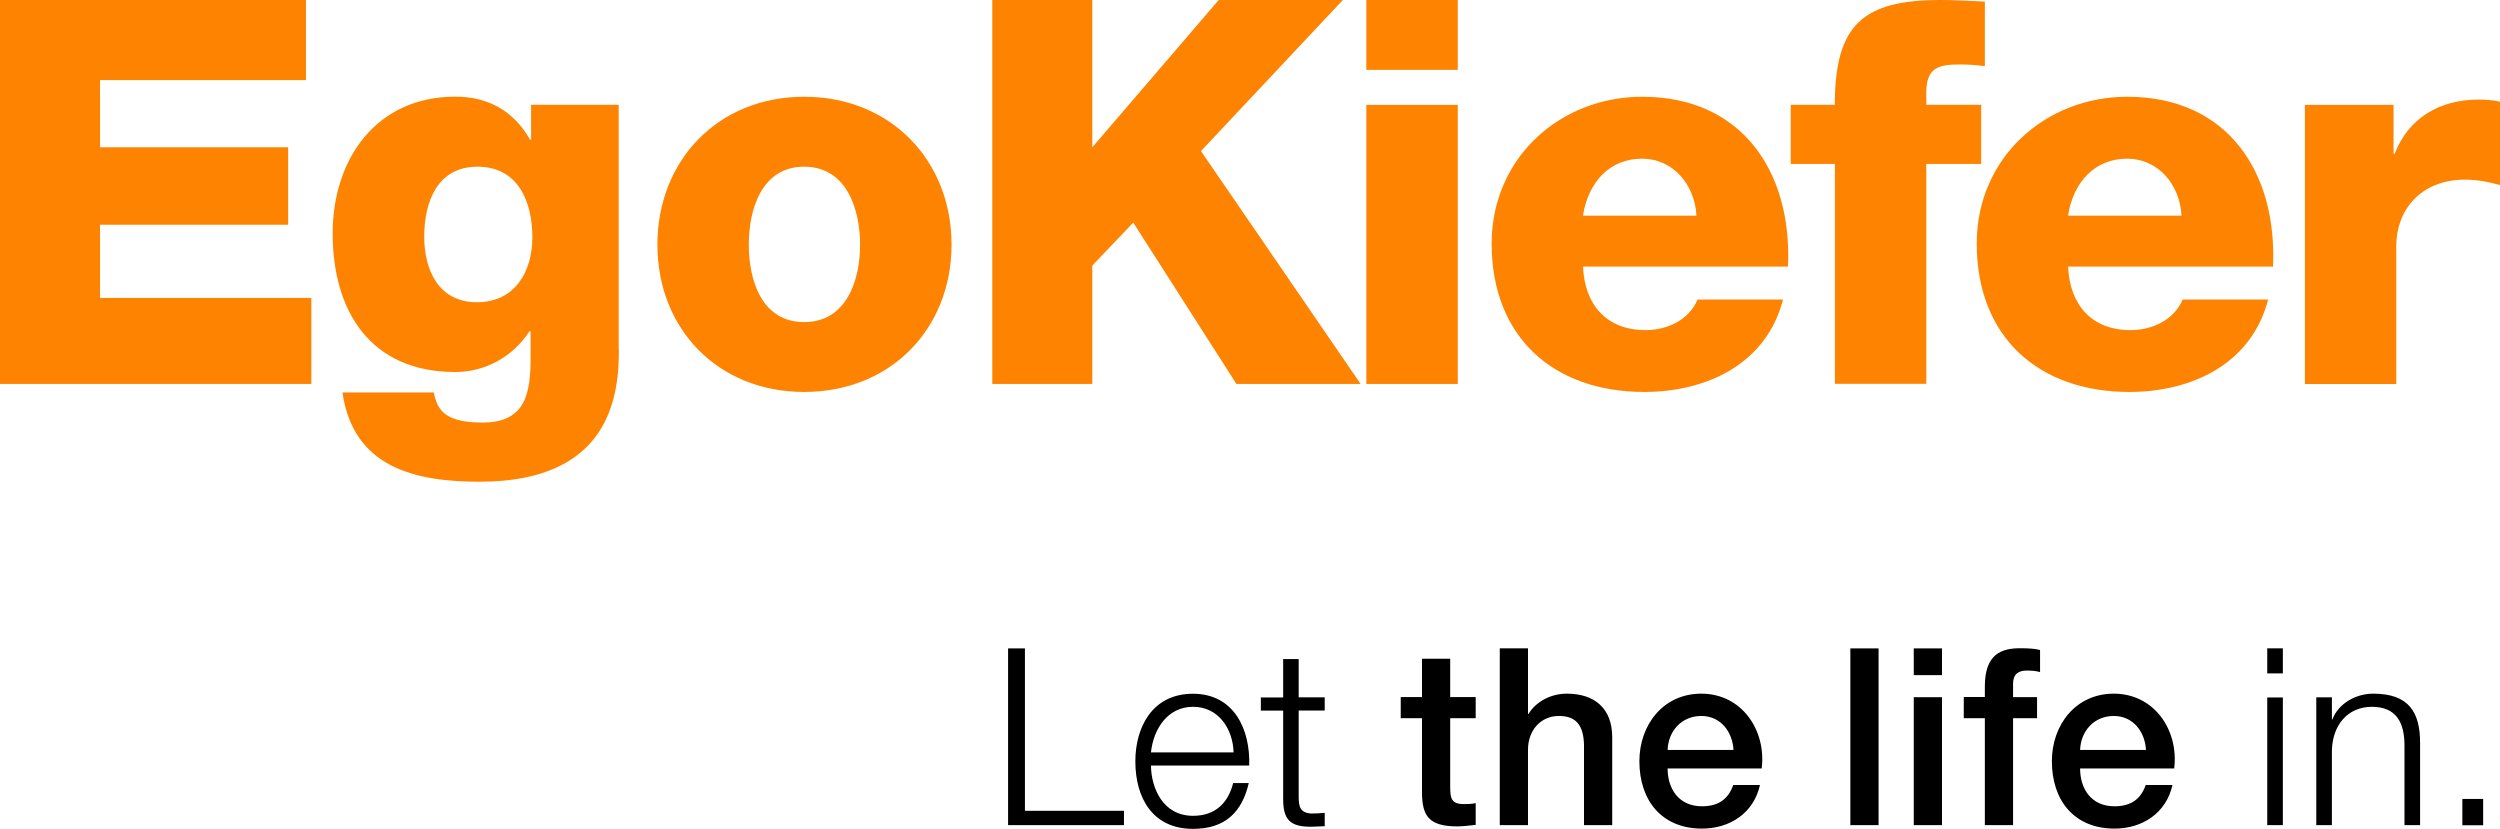
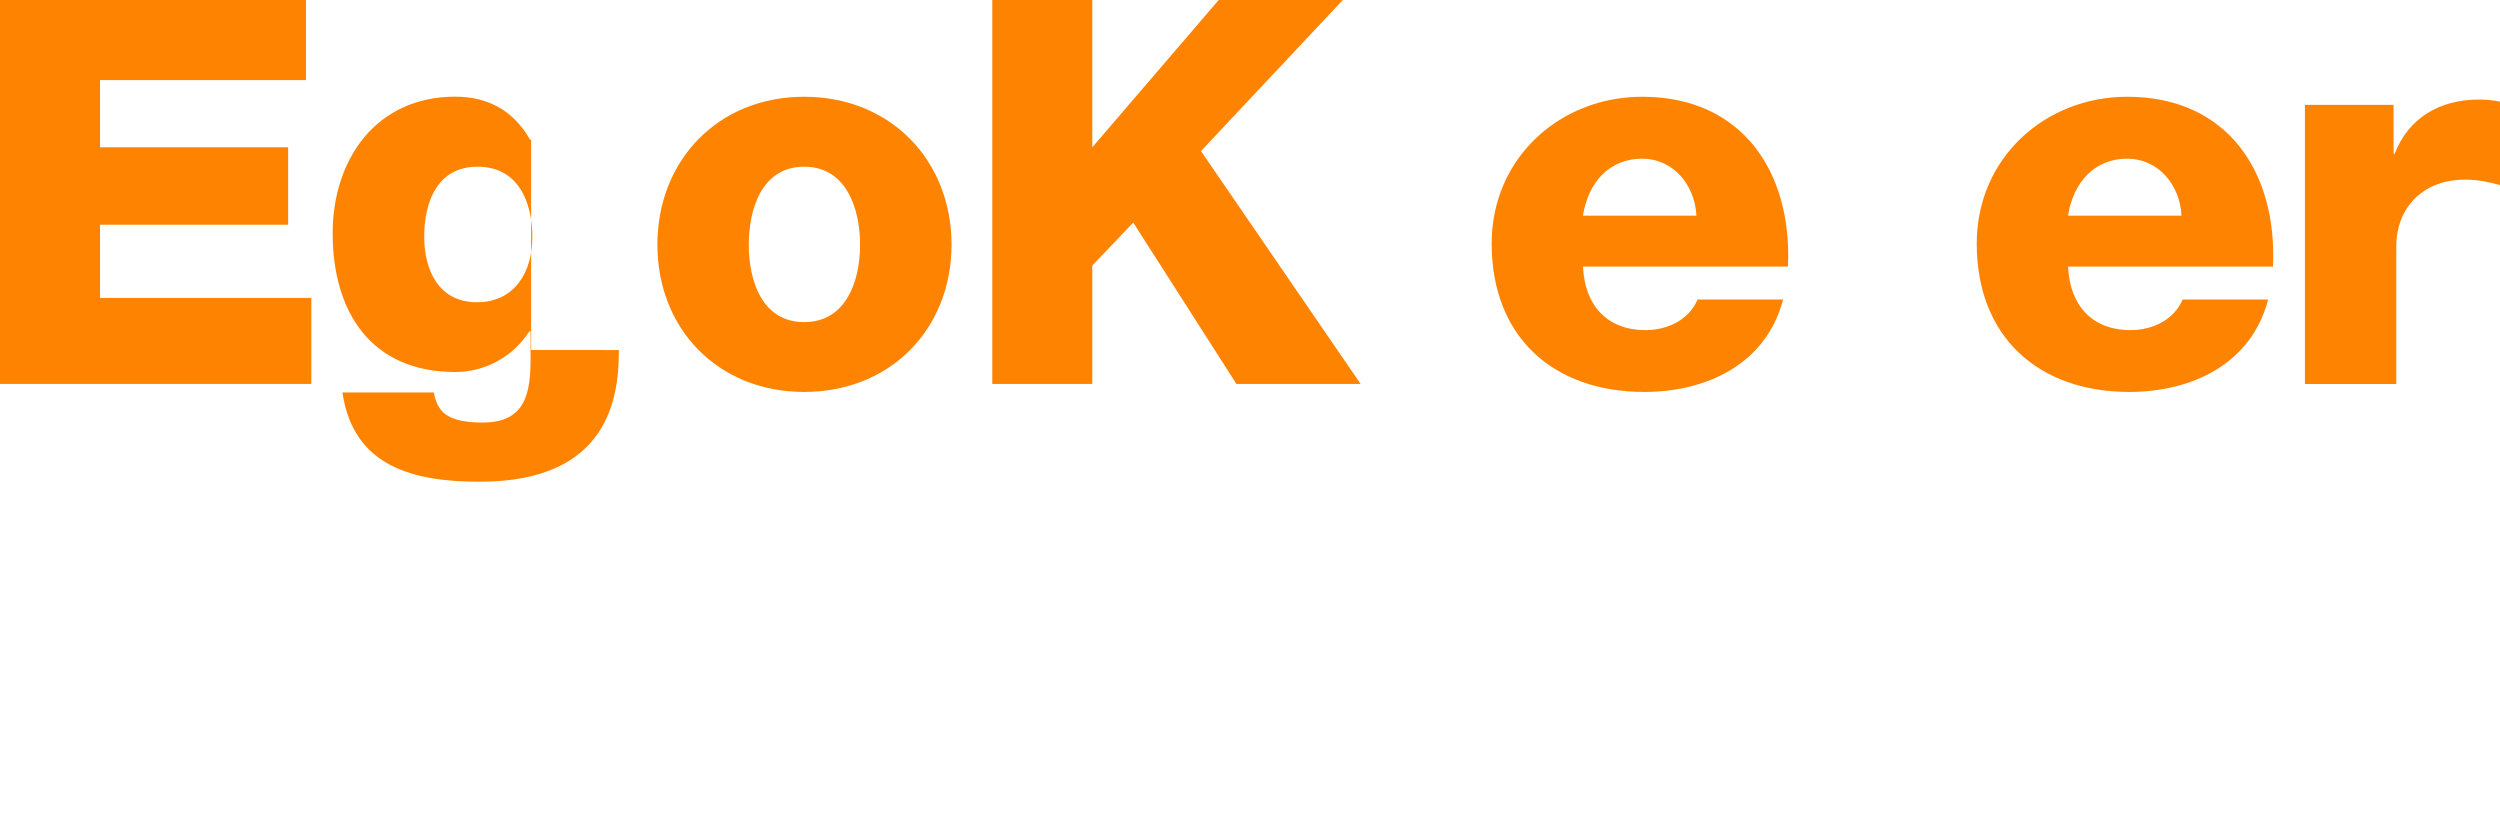
<svg xmlns="http://www.w3.org/2000/svg" id="Text" viewBox="0 0 283.46 93.98" width="283.46" height="93.98">
  <defs>
    <style>.cls-1{fill:#fe8300;}</style>
  </defs>
  <polygon class="cls-1" points="0 0 0 43.53 35.3 43.53 35.3 33.78 11.34 33.78 11.34 25.48 32.67 25.48 32.67 16.7 11.34 16.7 11.34 9.08 34.69 9.08 34.69 0 0 0" />
-   <path class="cls-1" d="M70.17,39.69c0,5.18-.98,14.93-15.79,14.93-7.38,0-14.33-1.64-15.55-10.12h10.36c.25,1.4.8,2.26,1.77,2.74.92.49,2.2.67,3.78.67,4.94,0,5.42-3.47,5.42-7.37v-2.99h-.12c-1.89,2.93-5.06,4.63-8.42,4.63-9.57,0-13.9-6.83-13.9-15.73,0-8.41,4.94-15.49,13.9-15.49,3.78,0,6.65,1.65,8.48,4.88h.12v-3.96h9.93v27.8ZM54.14,18.9c-4.57,0-6.04,4.02-6.04,7.93s1.71,7.44,5.98,7.44,6.28-3.42,6.28-7.38-1.58-7.99-6.22-7.99" />
+   <path class="cls-1" d="M70.17,39.69c0,5.18-.98,14.93-15.79,14.93-7.38,0-14.33-1.64-15.55-10.12h10.36c.25,1.4.8,2.26,1.77,2.74.92.49,2.2.67,3.78.67,4.94,0,5.42-3.47,5.42-7.37v-2.99h-.12c-1.89,2.93-5.06,4.63-8.42,4.63-9.57,0-13.9-6.83-13.9-15.73,0-8.41,4.94-15.49,13.9-15.49,3.78,0,6.65,1.65,8.48,4.88h.12v-3.96v27.8ZM54.14,18.9c-4.57,0-6.04,4.02-6.04,7.93s1.71,7.44,5.98,7.44,6.28-3.42,6.28-7.38-1.58-7.99-6.22-7.99" />
  <path class="cls-1" d="M91.18,10.97c9.82,0,16.71,7.25,16.71,16.77s-6.89,16.7-16.71,16.7-16.64-7.19-16.64-16.7,6.83-16.77,16.64-16.77M91.18,36.52c4.82,0,6.34-4.76,6.34-8.78s-1.53-8.84-6.34-8.84-6.28,4.81-6.28,8.84,1.46,8.78,6.28,8.78" />
  <polygon class="cls-1" points="112.51 0 123.85 0 123.85 16.7 138.18 0 152.26 0 136.17 17.13 154.27 43.53 140.19 43.53 128.49 25.24 123.85 30.11 123.85 43.53 112.51 43.53 112.51 0" />
-   <path class="cls-1" d="M165.29,7.92h-10.37V0h10.37v7.92ZM154.92,11.89h10.37v31.64h-10.37V11.89Z" />
  <path class="cls-1" d="M179.49,30.24c.18,4.33,2.68,7.19,7.08,7.19,2.5,0,4.93-1.16,5.91-3.47h9.69c-1.89,7.31-8.66,10.48-15.73,10.48-10.31,0-17.31-6.22-17.31-16.83,0-9.69,7.74-16.64,17.07-16.64,11.34,0,17.01,8.53,16.53,19.26h-23.23ZM192.35,24.45c-.19-3.54-2.68-6.46-6.16-6.46-3.66,0-6.1,2.62-6.71,6.46h12.87Z" />
-   <path class="cls-1" d="M208.04,18.59h-5v-6.71h5C208.04,2.81,211.2,0,220.05,0c1.65,0,3.35.12,5,.18v7.32c-.98-.13-1.89-.19-2.8-.19-2.38,0-3.84.31-3.84,3.17v1.4h6.22v6.71h-6.22v24.93h-10.36v-24.93Z" />
  <path class="cls-1" d="M234.49,30.24c.18,4.33,2.68,7.19,7.08,7.19,2.49,0,4.93-1.16,5.91-3.47h9.69c-1.89,7.31-8.66,10.48-15.73,10.48-10.31,0-17.31-6.22-17.31-16.83,0-9.69,7.74-16.64,17.07-16.64,11.34,0,17.01,8.53,16.52,19.26h-23.23ZM247.35,24.45c-.18-3.54-2.68-6.46-6.16-6.46-3.65,0-6.1,2.62-6.71,6.46h12.86Z" />
  <path class="cls-1" d="M261.34,11.89h10.05v5.55h.13c1.53-4.02,5.06-6.15,9.51-6.15.79,0,1.64.06,2.44.24v9.45c-1.34-.36-2.56-.61-3.96-.61-5.12,0-7.81,3.53-7.81,7.5v15.67h-10.36V11.89Z" />
-   <path d="M281.55,90.59h-2.36v2.98h2.36v-2.98ZM262.63,93.56h1.77v-8.45c.06-2.84,1.74-4.97,4.55-4.97s3.68,1.88,3.68,4.38v9.04h1.77v-9.32c0-3.45-1.24-5.59-5.31-5.59-2.05,0-3.99,1.18-4.63,2.92h-.06v-2.5h-1.77v14.48ZM257.07,76.35h1.77v-2.84h-1.77v2.84ZM257.07,93.56h1.77v-14.48h-1.77v14.48ZM235.85,85.03c.08-2.16,1.6-3.85,3.82-3.85s3.54,1.82,3.65,3.85h-7.47ZM246.52,87.13c.53-4.35-2.27-8.48-6.85-8.48-4.32,0-7.02,3.54-7.02,7.66,0,4.46,2.55,7.64,7.1,7.64,3.17,0,5.87-1.77,6.57-4.94h-3.03c-.56,1.6-1.68,2.41-3.54,2.41-2.67,0-3.9-2.02-3.9-4.29h10.67ZM222.66,81.43h2.39v12.13h3.2v-12.13h2.72v-2.39h-2.72v-1.49c0-1.21.7-1.52,1.57-1.52.65,0,1.07.06,1.49.17v-2.5c-.51-.14-1.24-.2-2.25-.2-2.08,0-4.01.62-4.01,4.32v1.21h-2.39v2.39ZM216.99,76.55h3.2v-3.03h-3.2v3.03ZM216.99,93.56h3.2v-14.51h-3.2v14.51ZM209.8,93.56h3.2v-20.04h-3.2v20.04ZM189.08,85.03c.08-2.16,1.6-3.85,3.82-3.85s3.54,1.82,3.65,3.85h-7.47ZM199.75,87.13c.53-4.35-2.27-8.48-6.85-8.48-4.32,0-7.02,3.54-7.02,7.66,0,4.46,2.55,7.64,7.1,7.64,3.17,0,5.87-1.77,6.57-4.94h-3.03c-.56,1.6-1.68,2.41-3.54,2.41-2.67,0-3.9-2.02-3.9-4.29h10.67ZM170.05,93.56h3.2v-8.56c0-2.13,1.38-3.82,3.51-3.82,1.88,0,2.78.98,2.84,3.26v9.12h3.2v-9.97c0-3.26-1.99-4.94-5.14-4.94-1.91,0-3.56.98-4.35,2.3h-.06v-7.44h-3.2v20.04ZM158.82,81.43h2.41v8.56c.06,2.41.67,3.71,4.01,3.71.7,0,1.38-.11,2.08-.17v-2.47c-.45.11-.9.11-1.35.11-1.43,0-1.54-.67-1.54-1.99v-7.75h2.89v-2.39h-2.89v-4.35h-3.2v4.35h-2.41v2.39ZM147.26,74.73h-1.77v4.35h-2.53v1.49h2.53v9.91c-.03,2.47.79,3.26,3.14,3.26.53,0,1.04-.06,1.57-.06v-1.52c-.51.06-1.01.08-1.52.08-1.26-.08-1.43-.76-1.43-1.91v-9.77h2.95v-1.49h-2.95v-4.35ZM130.5,85.31c.28-2.64,1.88-5.17,4.77-5.17s4.52,2.5,4.6,5.17h-9.38ZM141.64,86.8c.14-4.07-1.71-8.14-6.37-8.14s-6.54,3.85-6.54,7.66c0,4.13,1.94,7.66,6.54,7.66,3.65,0,5.56-1.91,6.32-5.19h-1.77c-.56,2.19-1.96,3.71-4.55,3.71-3.4,0-4.74-3.12-4.77-5.7h11.14ZM114.3,93.56h13.14v-1.63h-11.23v-18.41h-1.91v20.04Z" />
</svg>